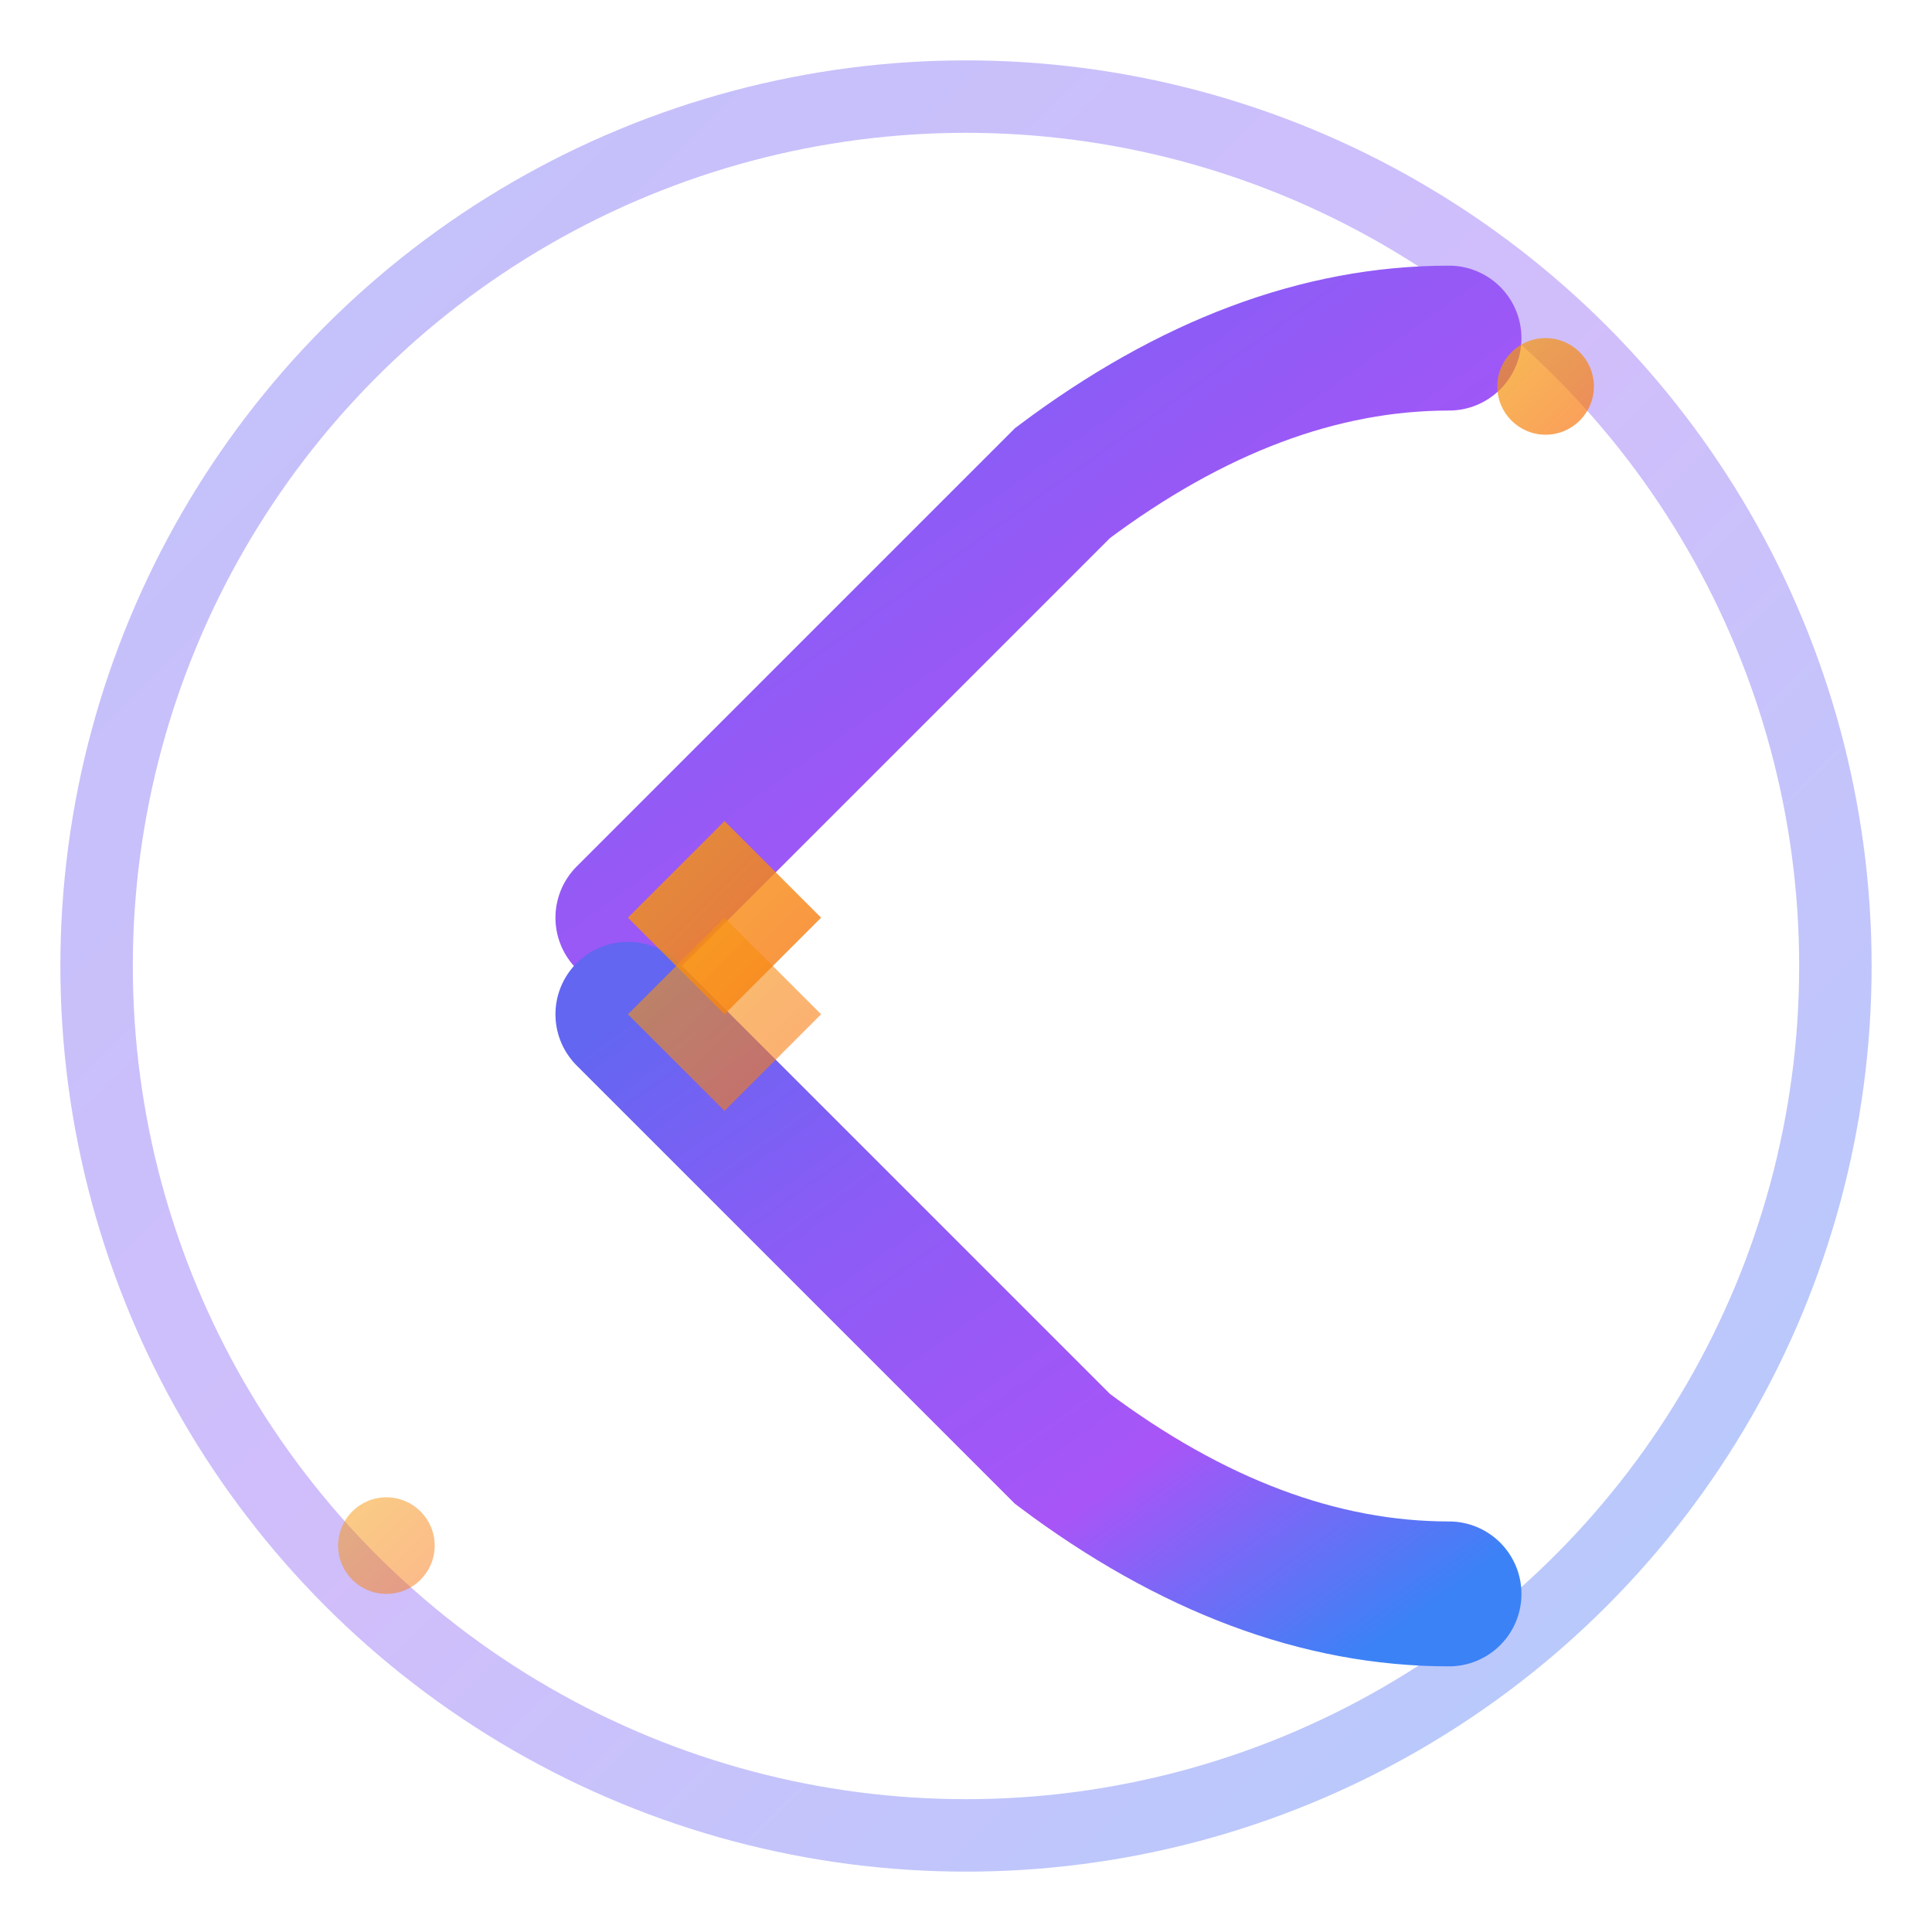
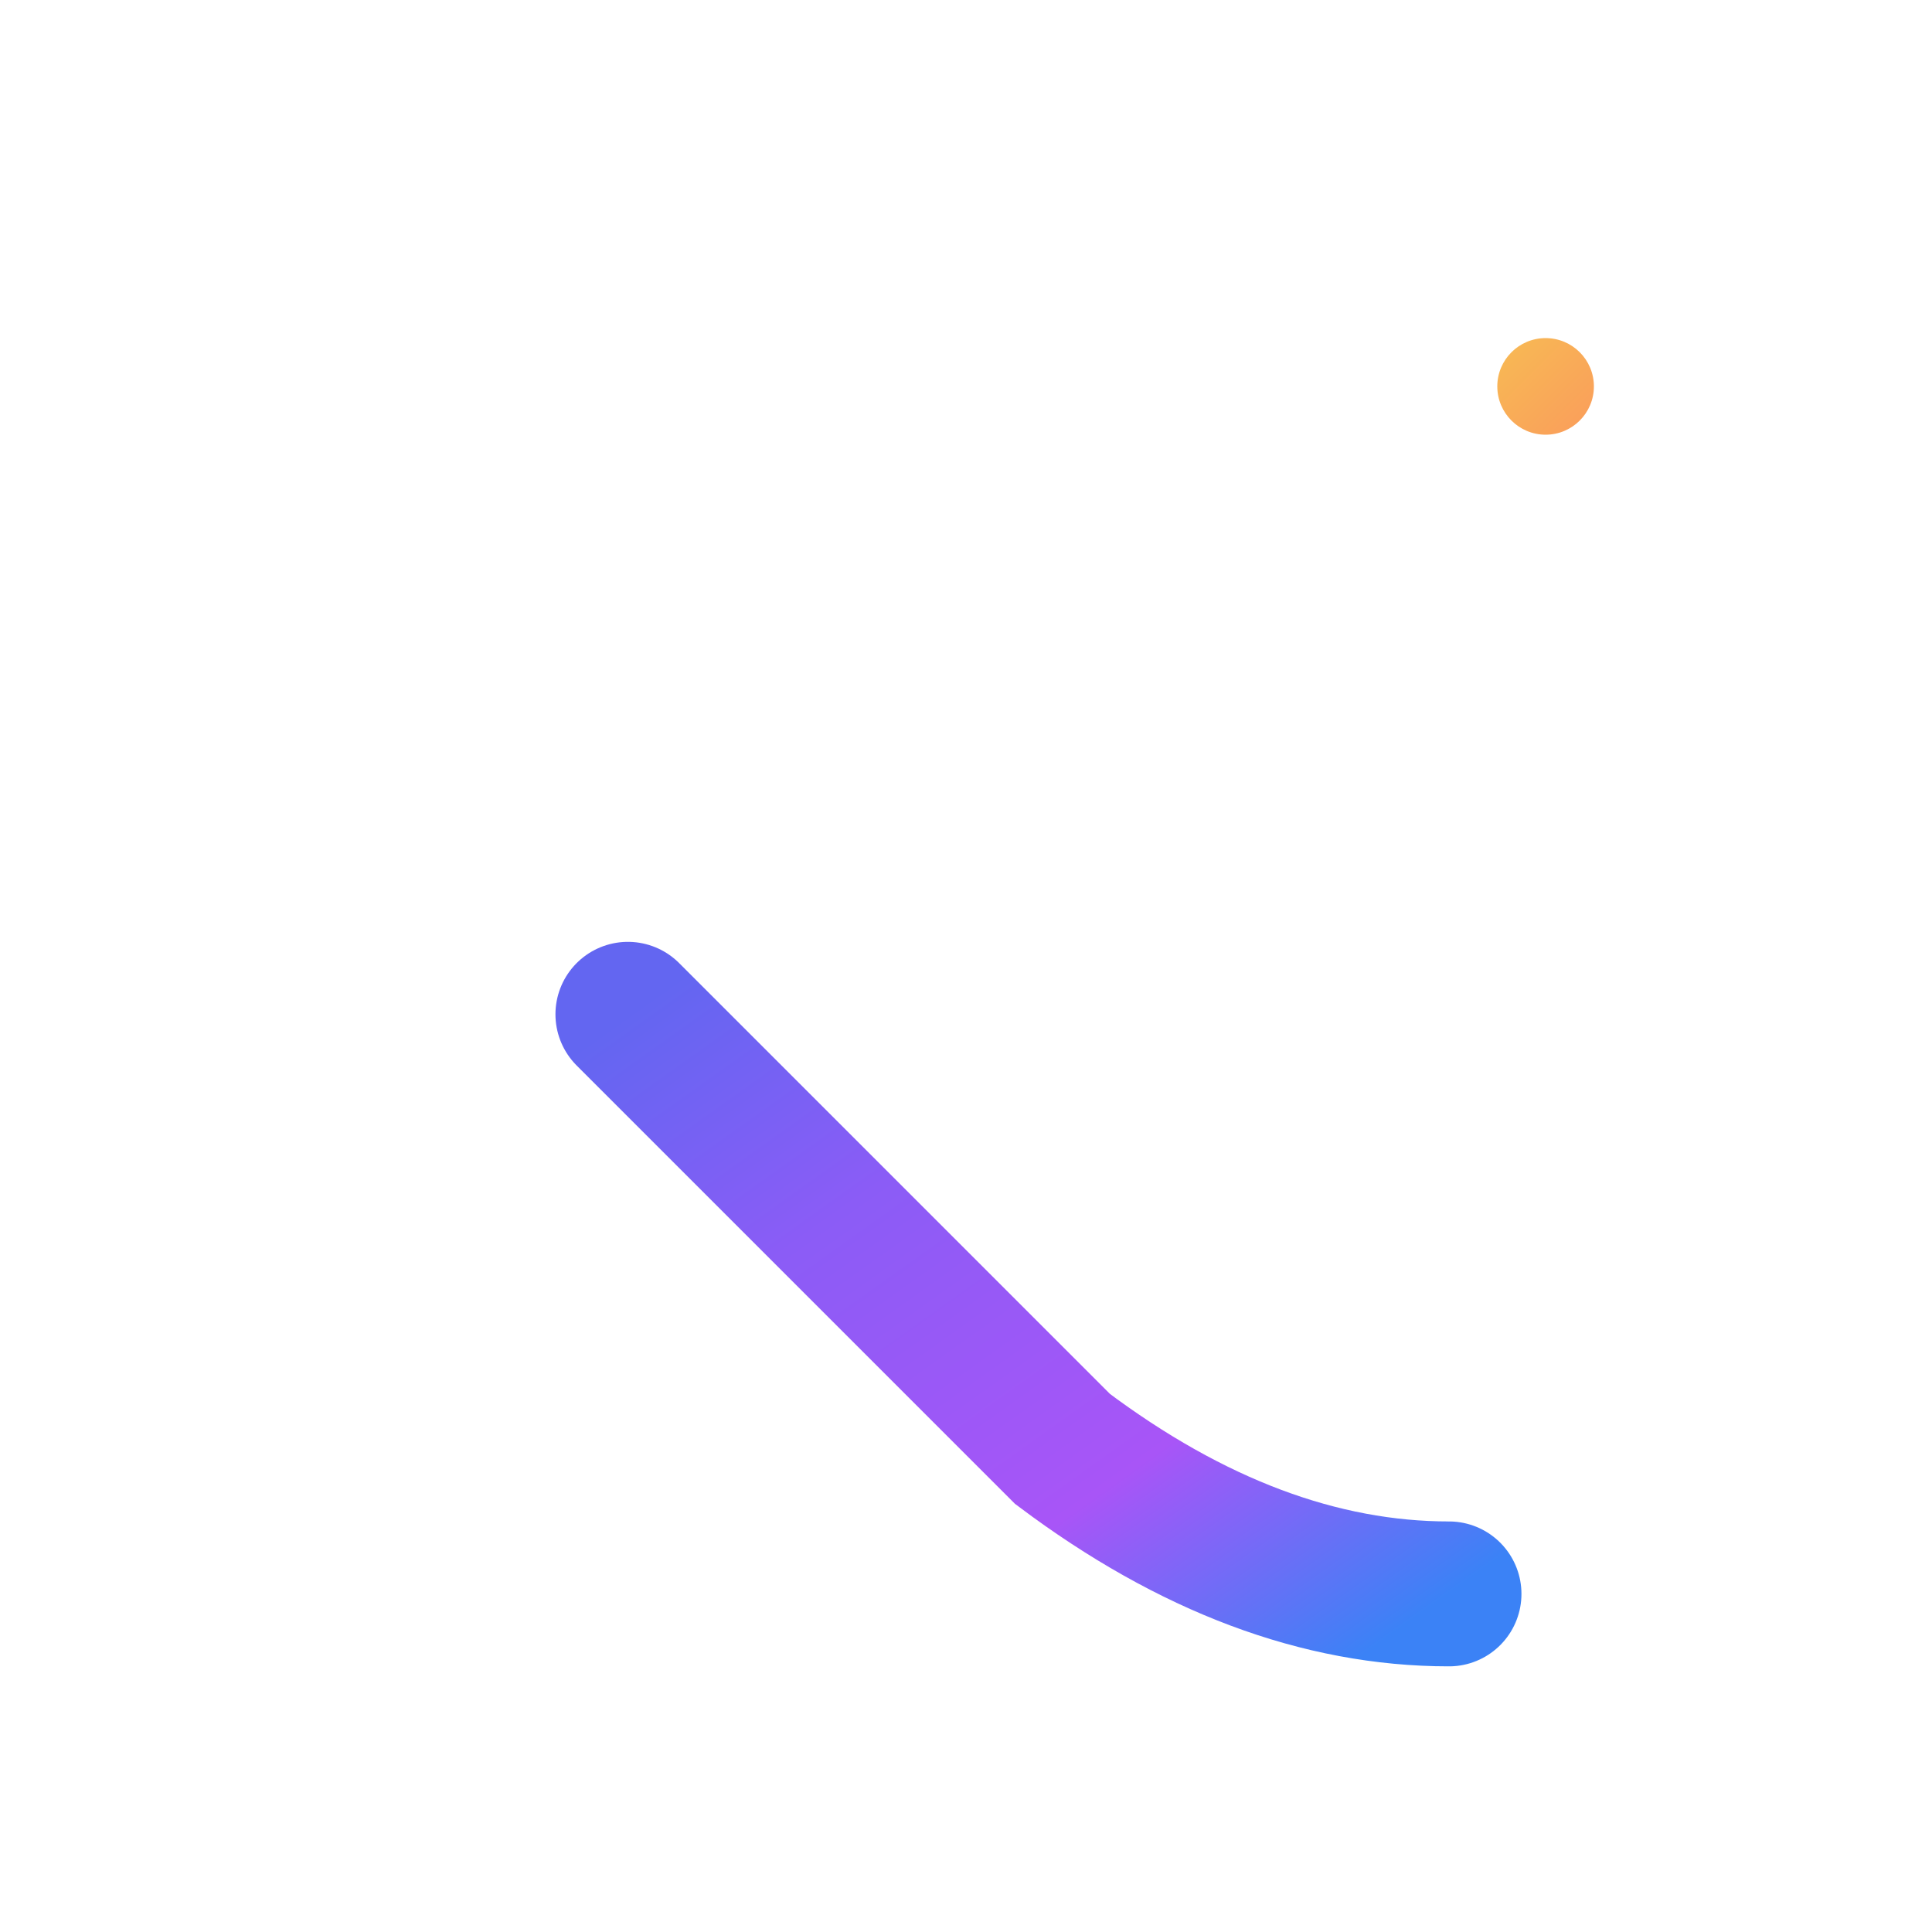
<svg xmlns="http://www.w3.org/2000/svg" width="40" height="40" viewBox="0 0 40 40" fill="none">
-   <circle cx="20" cy="20" r="18" stroke="url(#borderGradient)" stroke-width="1.5" fill="none" opacity="0.4" />
  <g transform="translate(20, 20)">
    <path d="M-7 -13V13" stroke="url(#logoGradient)" stroke-width="3.5" stroke-linecap="round" />
-     <path d="M-7 -1Q-4 -4 2 -10Q6 -13 10 -13" stroke="url(#logoGradient)" stroke-width="3" stroke-linecap="round" fill="none" />
    <path d="M-7 1Q-4 4 2 10Q6 13 10 13" stroke="url(#logoGradient)" stroke-width="3" stroke-linecap="round" fill="none" />
-     <path d="M-7 -1L-5 -3L-3 -1L-5 1Z" fill="url(#accentGradient)" opacity="0.8" />
-     <path d="M-7 1L-5 3L-3 1L-5 -1Z" fill="url(#accentGradient)" opacity="0.6" />
  </g>
  <circle cx="32" cy="8" r="1" fill="url(#accentGradient)" opacity="0.7" />
-   <circle cx="8" cy="32" r="1" fill="url(#accentGradient)" opacity="0.5" />
  <defs>
    <linearGradient id="logoGradient" x1="0%" y1="0%" x2="100%" y2="100%">
      <stop offset="0%" style="stop-color:#6366f1" />
      <stop offset="30%" style="stop-color:#8b5cf6" />
      <stop offset="70%" style="stop-color:#a855f7" />
      <stop offset="100%" style="stop-color:#3b82f6" />
    </linearGradient>
    <linearGradient id="borderGradient" x1="0%" y1="0%" x2="100%" y2="100%">
      <stop offset="0%" style="stop-color:#6366f1" />
      <stop offset="50%" style="stop-color:#8b5cf6" />
      <stop offset="100%" style="stop-color:#3b82f6" />
    </linearGradient>
    <linearGradient id="accentGradient" x1="0%" y1="0%" x2="100%" y2="100%">
      <stop offset="0%" style="stop-color:#f59e0b" />
      <stop offset="100%" style="stop-color:#f97316" />
    </linearGradient>
  </defs>
</svg>